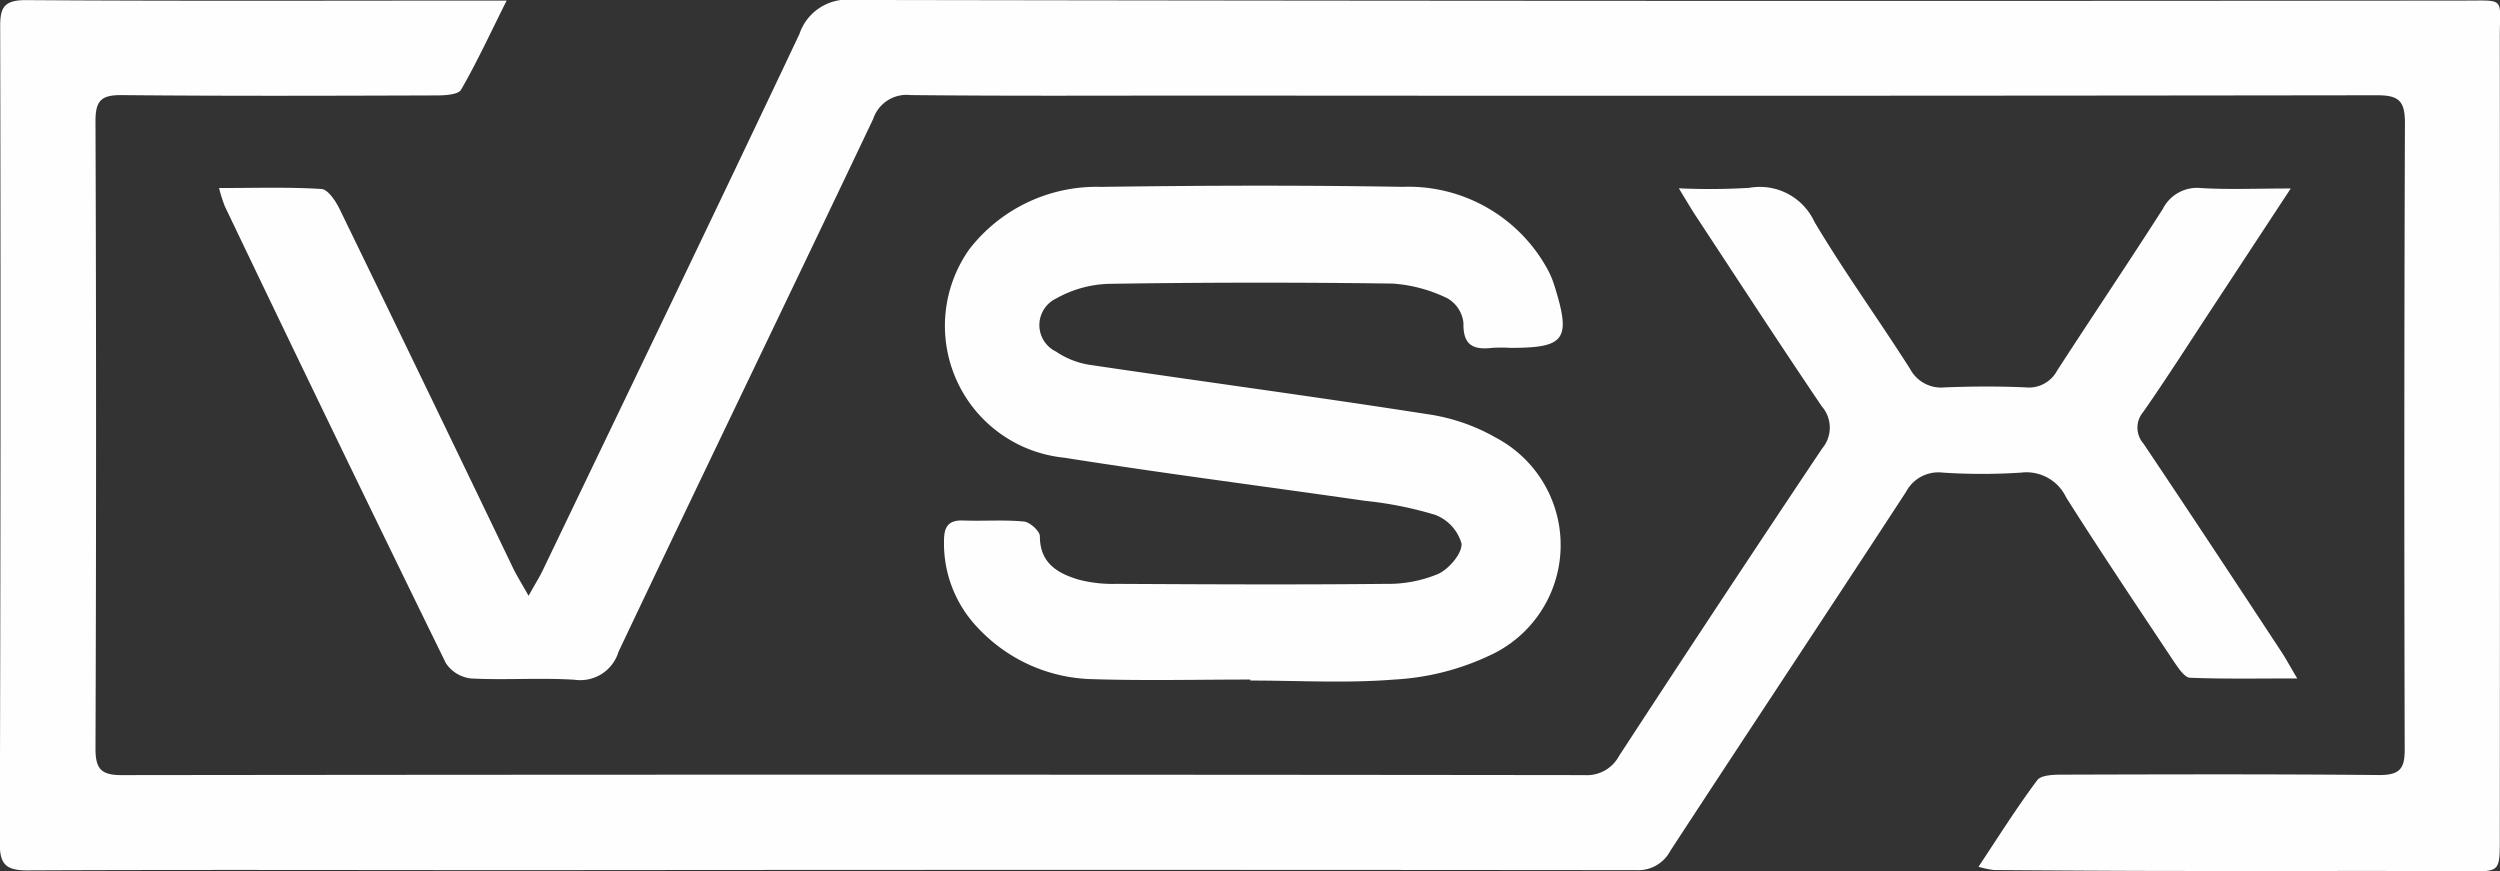
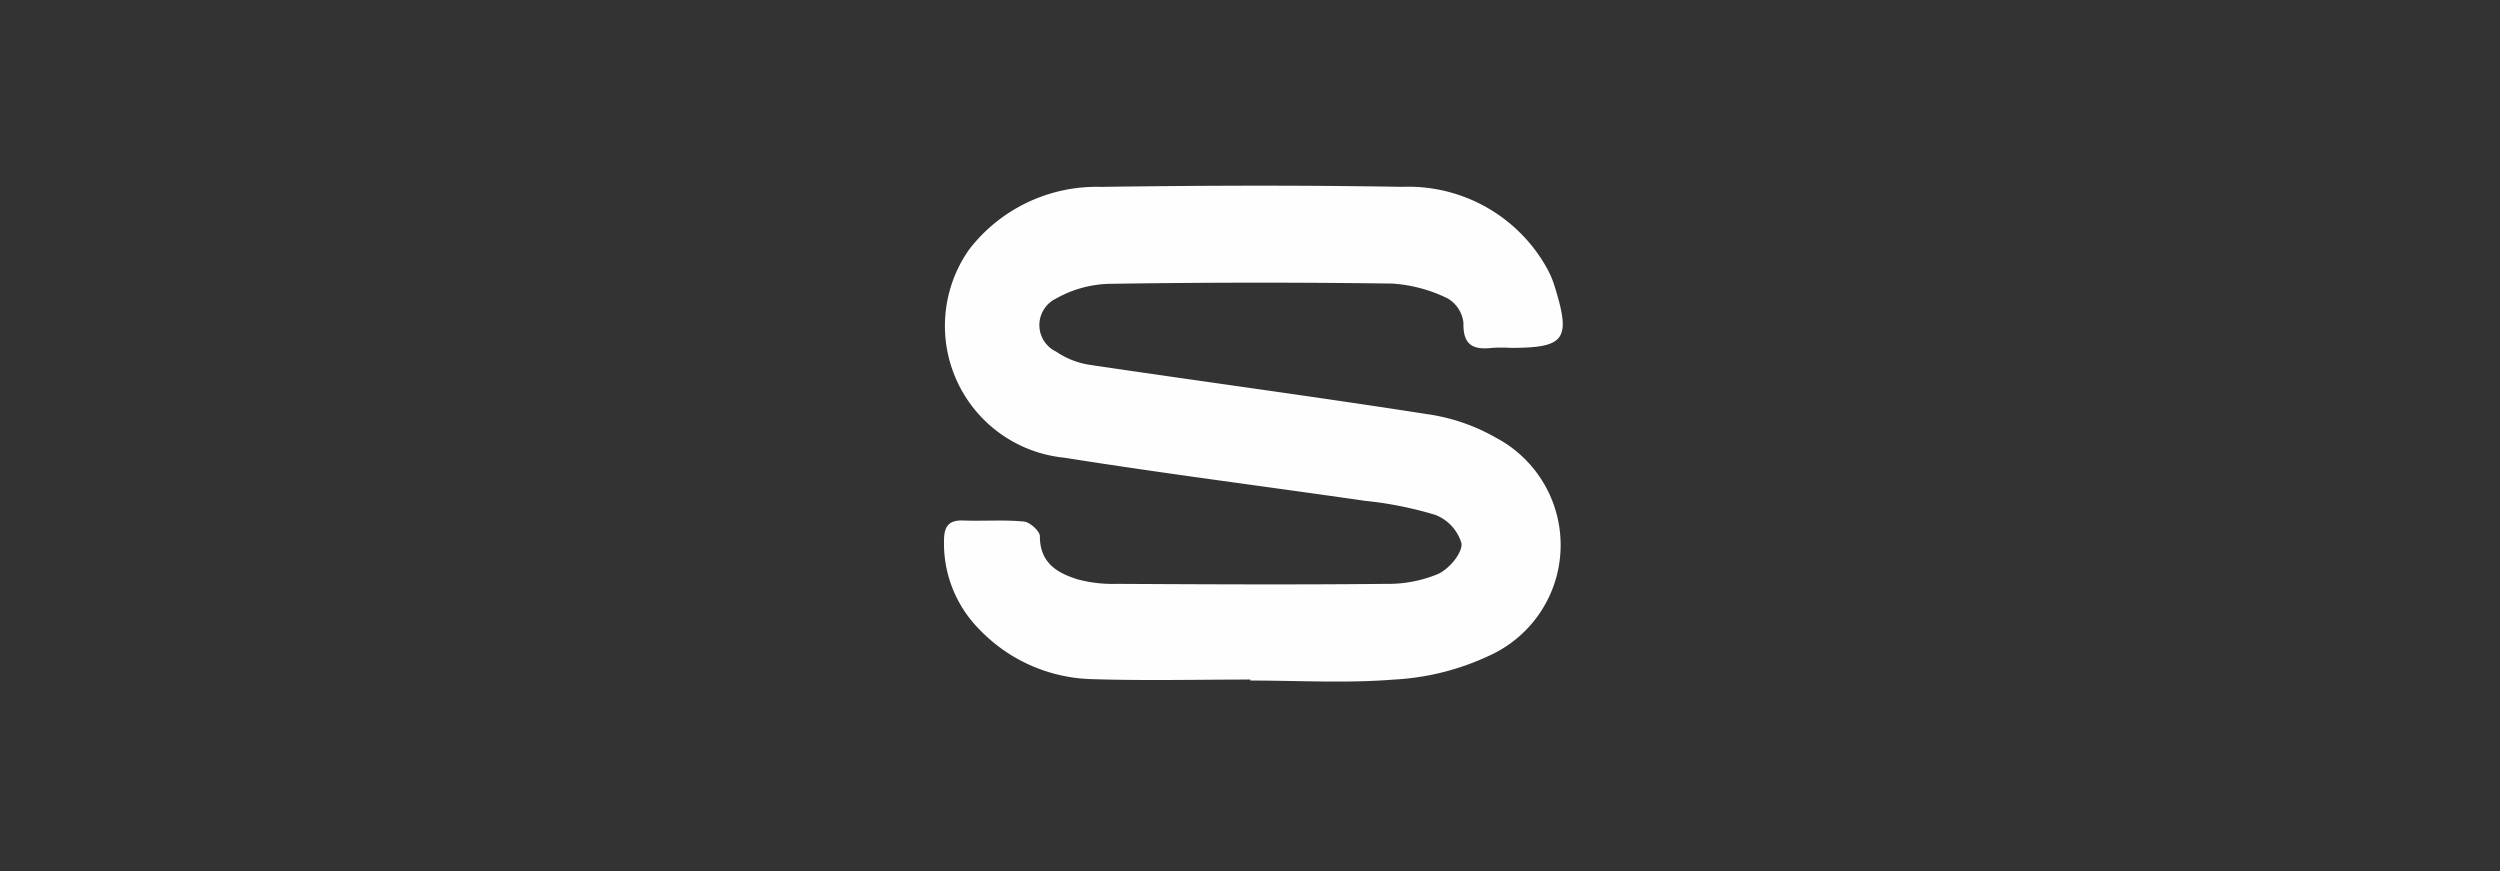
<svg xmlns="http://www.w3.org/2000/svg" width="65.135" height="22.701" viewBox="0 0 65.135 22.701">
  <rect x="0" y="0" width="65.135" height="22.701" fill="#333333" stroke="none" />
  <defs>
    <clipPath id="clip-path">
-       <path id="Clip_4" data-name="Clip 4" d="M0,0H59.428V22.7H0Z" transform="translate(0.074 0.064)" fill="none" />
-     </clipPath>
+       </clipPath>
  </defs>
  <g id="Group_8" data-name="Group 8" transform="translate(0 -0.235)">
-     <path id="Fill_1" data-name="Fill 1" d="M59.688,4.9,57.657,7.991c-.6.912-1.188,1.835-1.811,2.731a.631.631,0,0,0,0,.833c1.208,1.8,2.4,3.609,3.59,5.418.123.187.229.386.416.7-1.023,0-1.909.017-2.793-.018-.138-.006-.292-.236-.4-.391-.951-1.43-1.909-2.856-2.827-4.306a1.143,1.143,0,0,0-1.17-.648,15.571,15.571,0,0,1-2.051,0,.953.953,0,0,0-.953.505c-2.036,3.121-4.1,6.227-6.137,9.346a.946.946,0,0,1-.89.507q-14.422-.014-28.845,0c-4.358,0-8.717-.014-13.075.006-.572,0-.719-.169-.717-.726Q.027,11.333.005.708C0,.208.092,0,.67,0,4.6.027,8.527.013,12.456.012H13.2c-.428.855-.775,1.608-1.187,2.322-.075.13-.415.149-.632.149-2.737.009-5.473.019-8.209-.008-.539-.005-.686.148-.684.685q.03,8.166,0,16.332c0,.527.132.7.682.7q19.056-.023,38.113,0a.95.95,0,0,0,.9-.5q2.623-4.02,5.292-8.011a.84.84,0,0,0-.008-1.094c-1.126-1.665-2.222-3.35-3.327-5.029-.1-.159-.2-.325-.4-.655a17.146,17.146,0,0,0,1.834-.012,1.566,1.566,0,0,1,1.7.888c.778,1.306,1.672,2.542,2.489,3.826a.916.916,0,0,0,.908.485c.7-.028,1.408-.031,2.11,0a.832.832,0,0,0,.814-.435c.912-1.409,1.85-2.8,2.754-4.213a1,1,0,0,1,1-.545c.715.043,1.434.011,2.339.011" transform="translate(0 0.238)" fill="#fefefe" />
    <g id="Group_5" data-name="Group 5" transform="translate(5.633 0.17)">
      <path id="Clip_4-2" data-name="Clip 4" d="M0,0H59.428V22.7H0Z" transform="translate(0.074 0.064)" fill="none" />
      <g id="Group_5-2" data-name="Group 5" clip-path="url(#clip-path)">
        <path id="Fill_3" data-name="Fill 3" d="M0,4.9c.931,0,1.8-.029,2.668.025.17.011.372.314.473.523q2.277,4.682,4.53,9.376c.1.2.218.387.394.7.165-.3.275-.469.363-.652,2.237-4.659,4.483-9.313,6.693-13.984A1.315,1.315,0,0,1,16.523,0Q37.51.038,58.5.016c1.085,0,.922-.09.923.948q.007,10.476,0,20.952c0,.8-.032.79-.818.785-2.5-.017-5,0-7.5-.008-1.621,0-3.243-.013-4.864-.024a2.641,2.641,0,0,1-.4-.085c.53-.8,1-1.547,1.529-2.255.1-.136.427-.145.65-.145,2.755-.008,5.511-.016,8.265.01.525,0,.662-.159.66-.666q-.022-8.164.006-16.328c0-.565-.159-.717-.717-.717q-15.271.021-30.542.008c-2.56,0-5.12.014-7.679-.013a.917.917,0,0,0-.97.621c-2.2,4.631-4.437,9.248-6.635,13.883a1.04,1.04,0,0,1-1.146.729c-.9-.056-1.8.013-2.695-.033a.907.907,0,0,1-.658-.4Q3,11.335.149,5.372A4.085,4.085,0,0,1,0,4.9" transform="translate(0.074 0.064)" fill="#fefefe" />
      </g>
    </g>
    <path id="Fill_6" data-name="Fill 6" d="M7.993,12.867c-1.368,0-2.736.033-4.1-.01A4.21,4.21,0,0,1,.912,11.538a3.18,3.18,0,0,1-.9-2.279c0-.357.1-.551.5-.536.527.02,1.058-.023,1.581.027.157.015.417.249.417.384,0,.7.459.962,1,1.127a3.489,3.489,0,0,0,.985.113c2.345.012,4.69.024,7.034,0a3.382,3.382,0,0,0,1.359-.259c.282-.131.626-.533.608-.791a1.136,1.136,0,0,0-.686-.748,9.691,9.691,0,0,0-1.832-.366C8.365,7.833,5.75,7.5,3.146,7.087A3.452,3.452,0,0,1,.673,1.654,4.191,4.191,0,0,1,4.1.031C6.72-.006,9.34-.014,11.957.03a4.129,4.129,0,0,1,3.753,2.1,2.414,2.414,0,0,1,.208.481c.437,1.4.28,1.616-1.153,1.614a3.946,3.946,0,0,0-.468,0c-.494.058-.765-.066-.751-.649a.842.842,0,0,0-.414-.64,3.845,3.845,0,0,0-1.437-.386Q8,2.5,4.309,2.557a2.968,2.968,0,0,0-1.375.382.767.767,0,0,0,0,1.385,2.141,2.141,0,0,0,.858.341c2.935.436,5.877.83,8.809,1.287a5.026,5.026,0,0,1,1.805.622,3.162,3.162,0,0,1-.2,5.676,6.639,6.639,0,0,1-2.462.617c-1.242.1-2.5.026-3.749.026Z" transform="translate(24.583 5.073)" fill="#fefefe" />
  </g>
</svg>